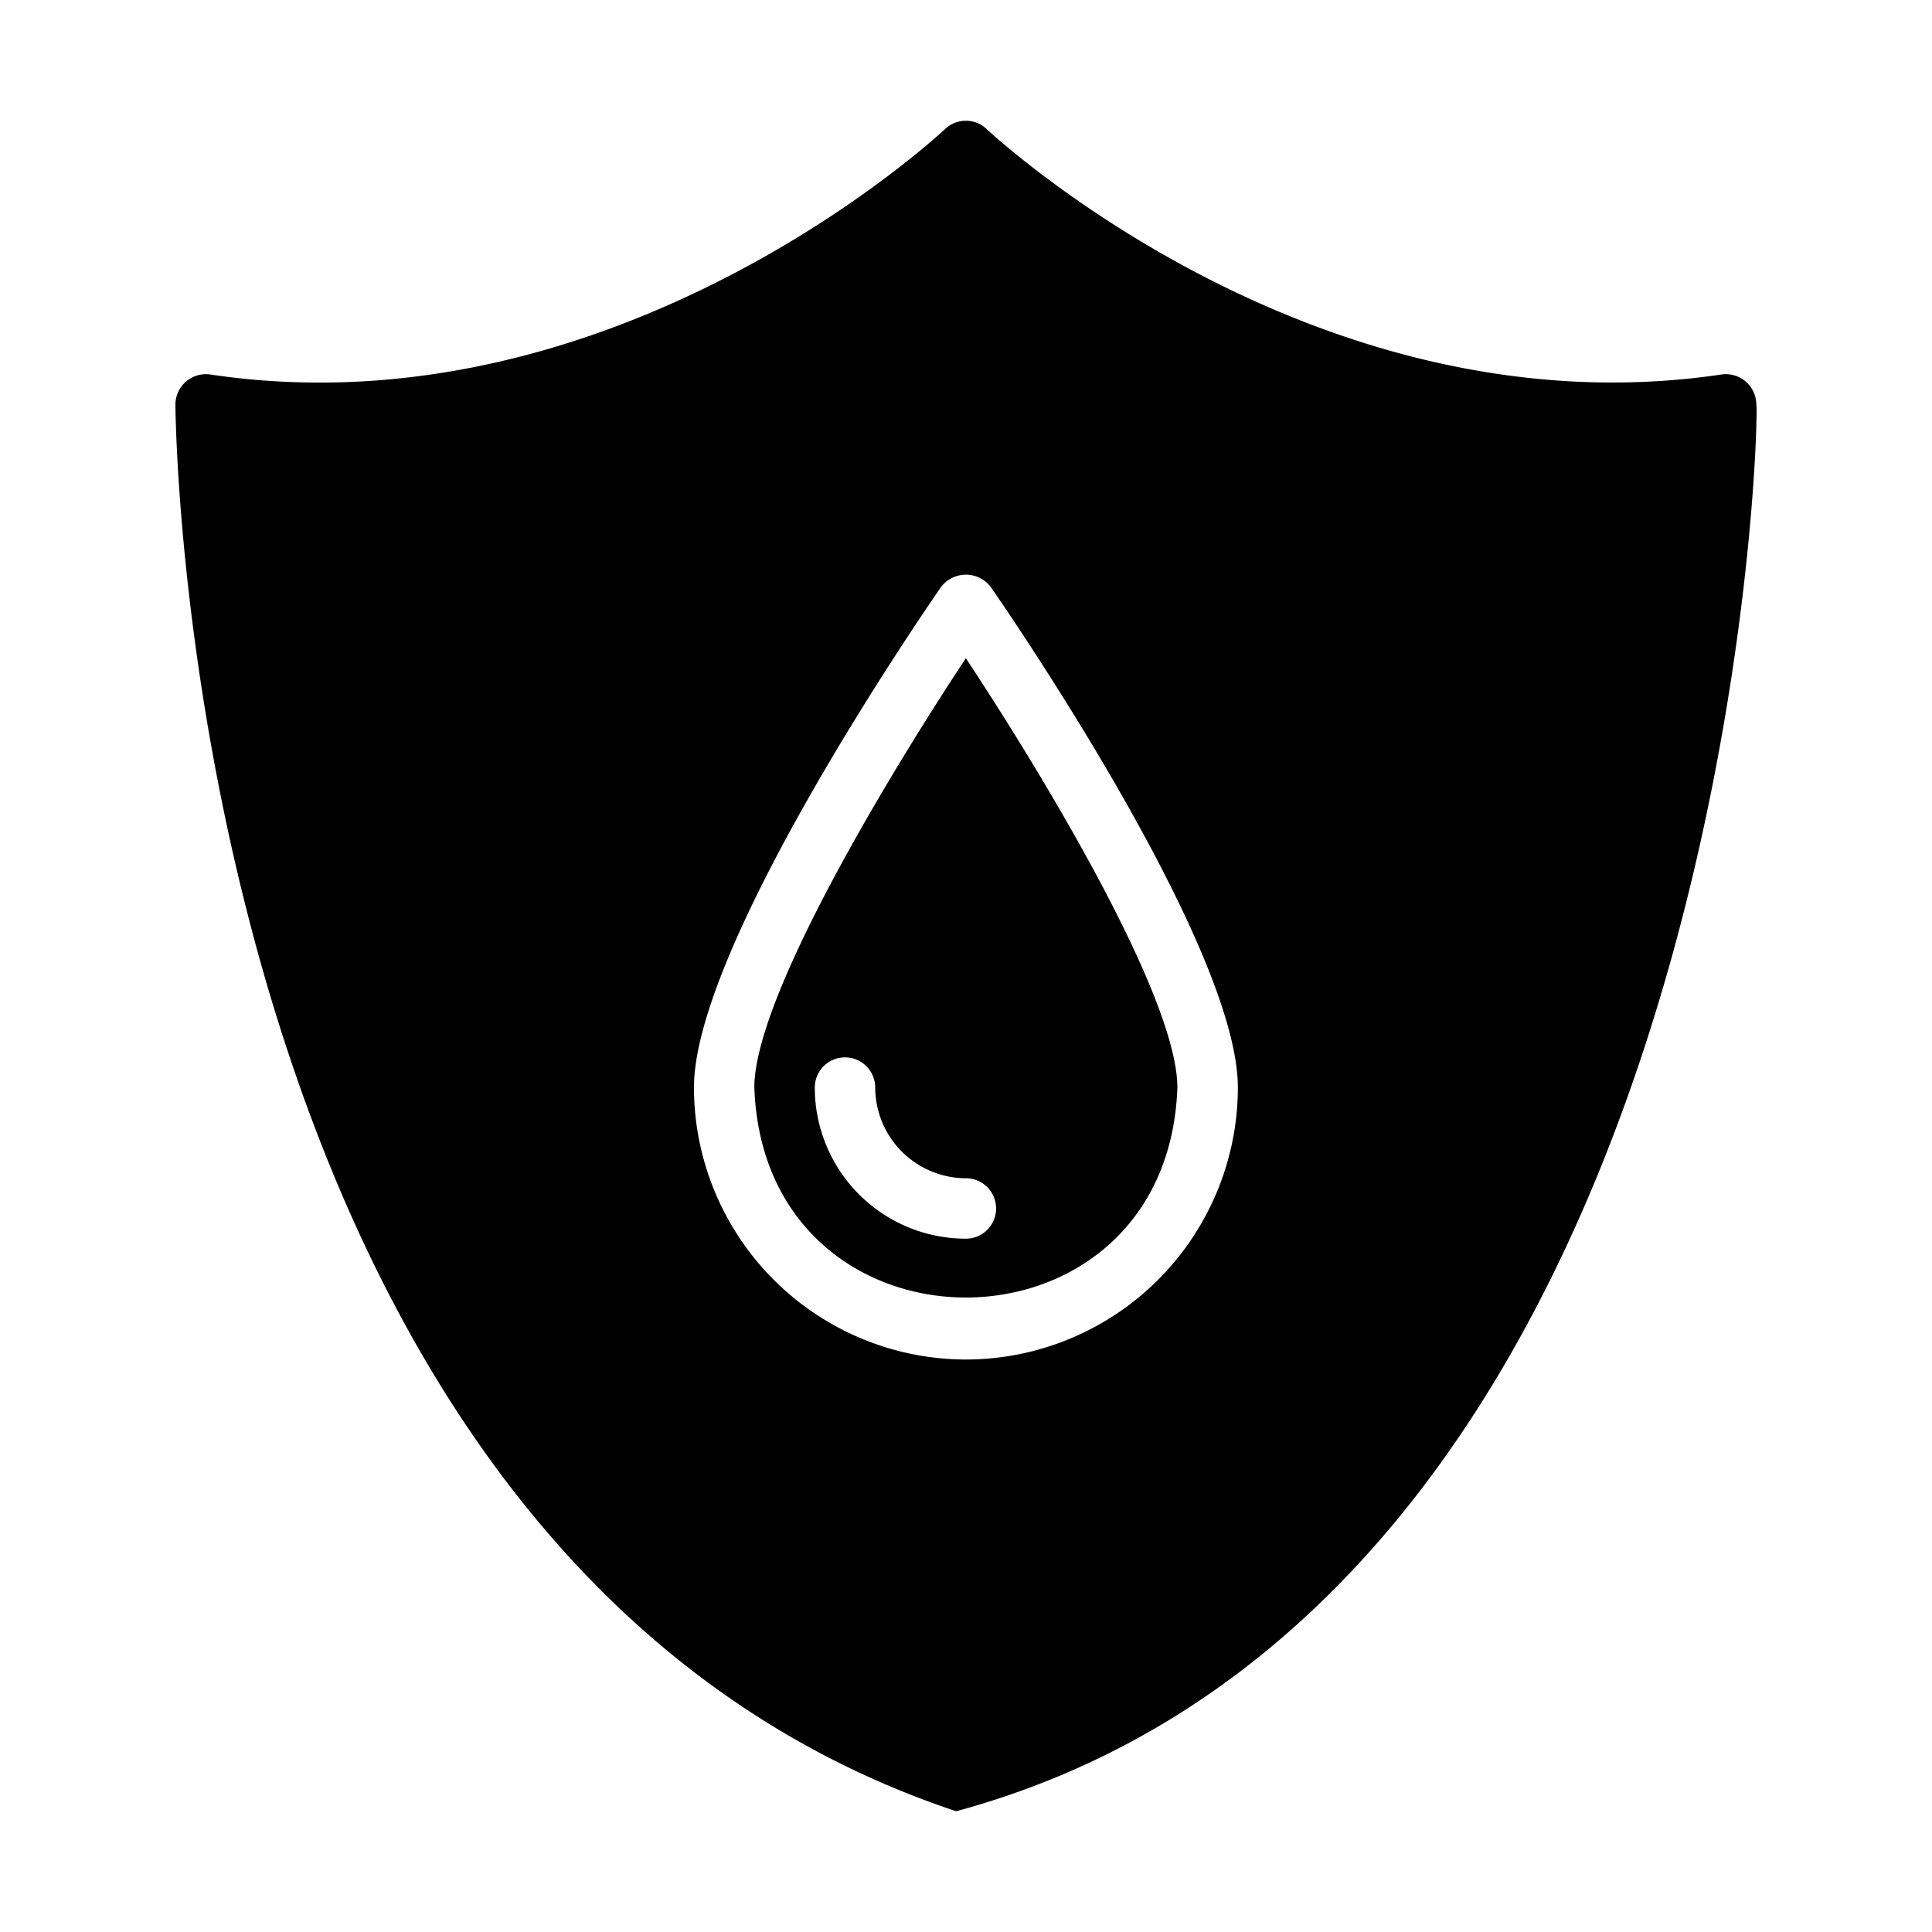
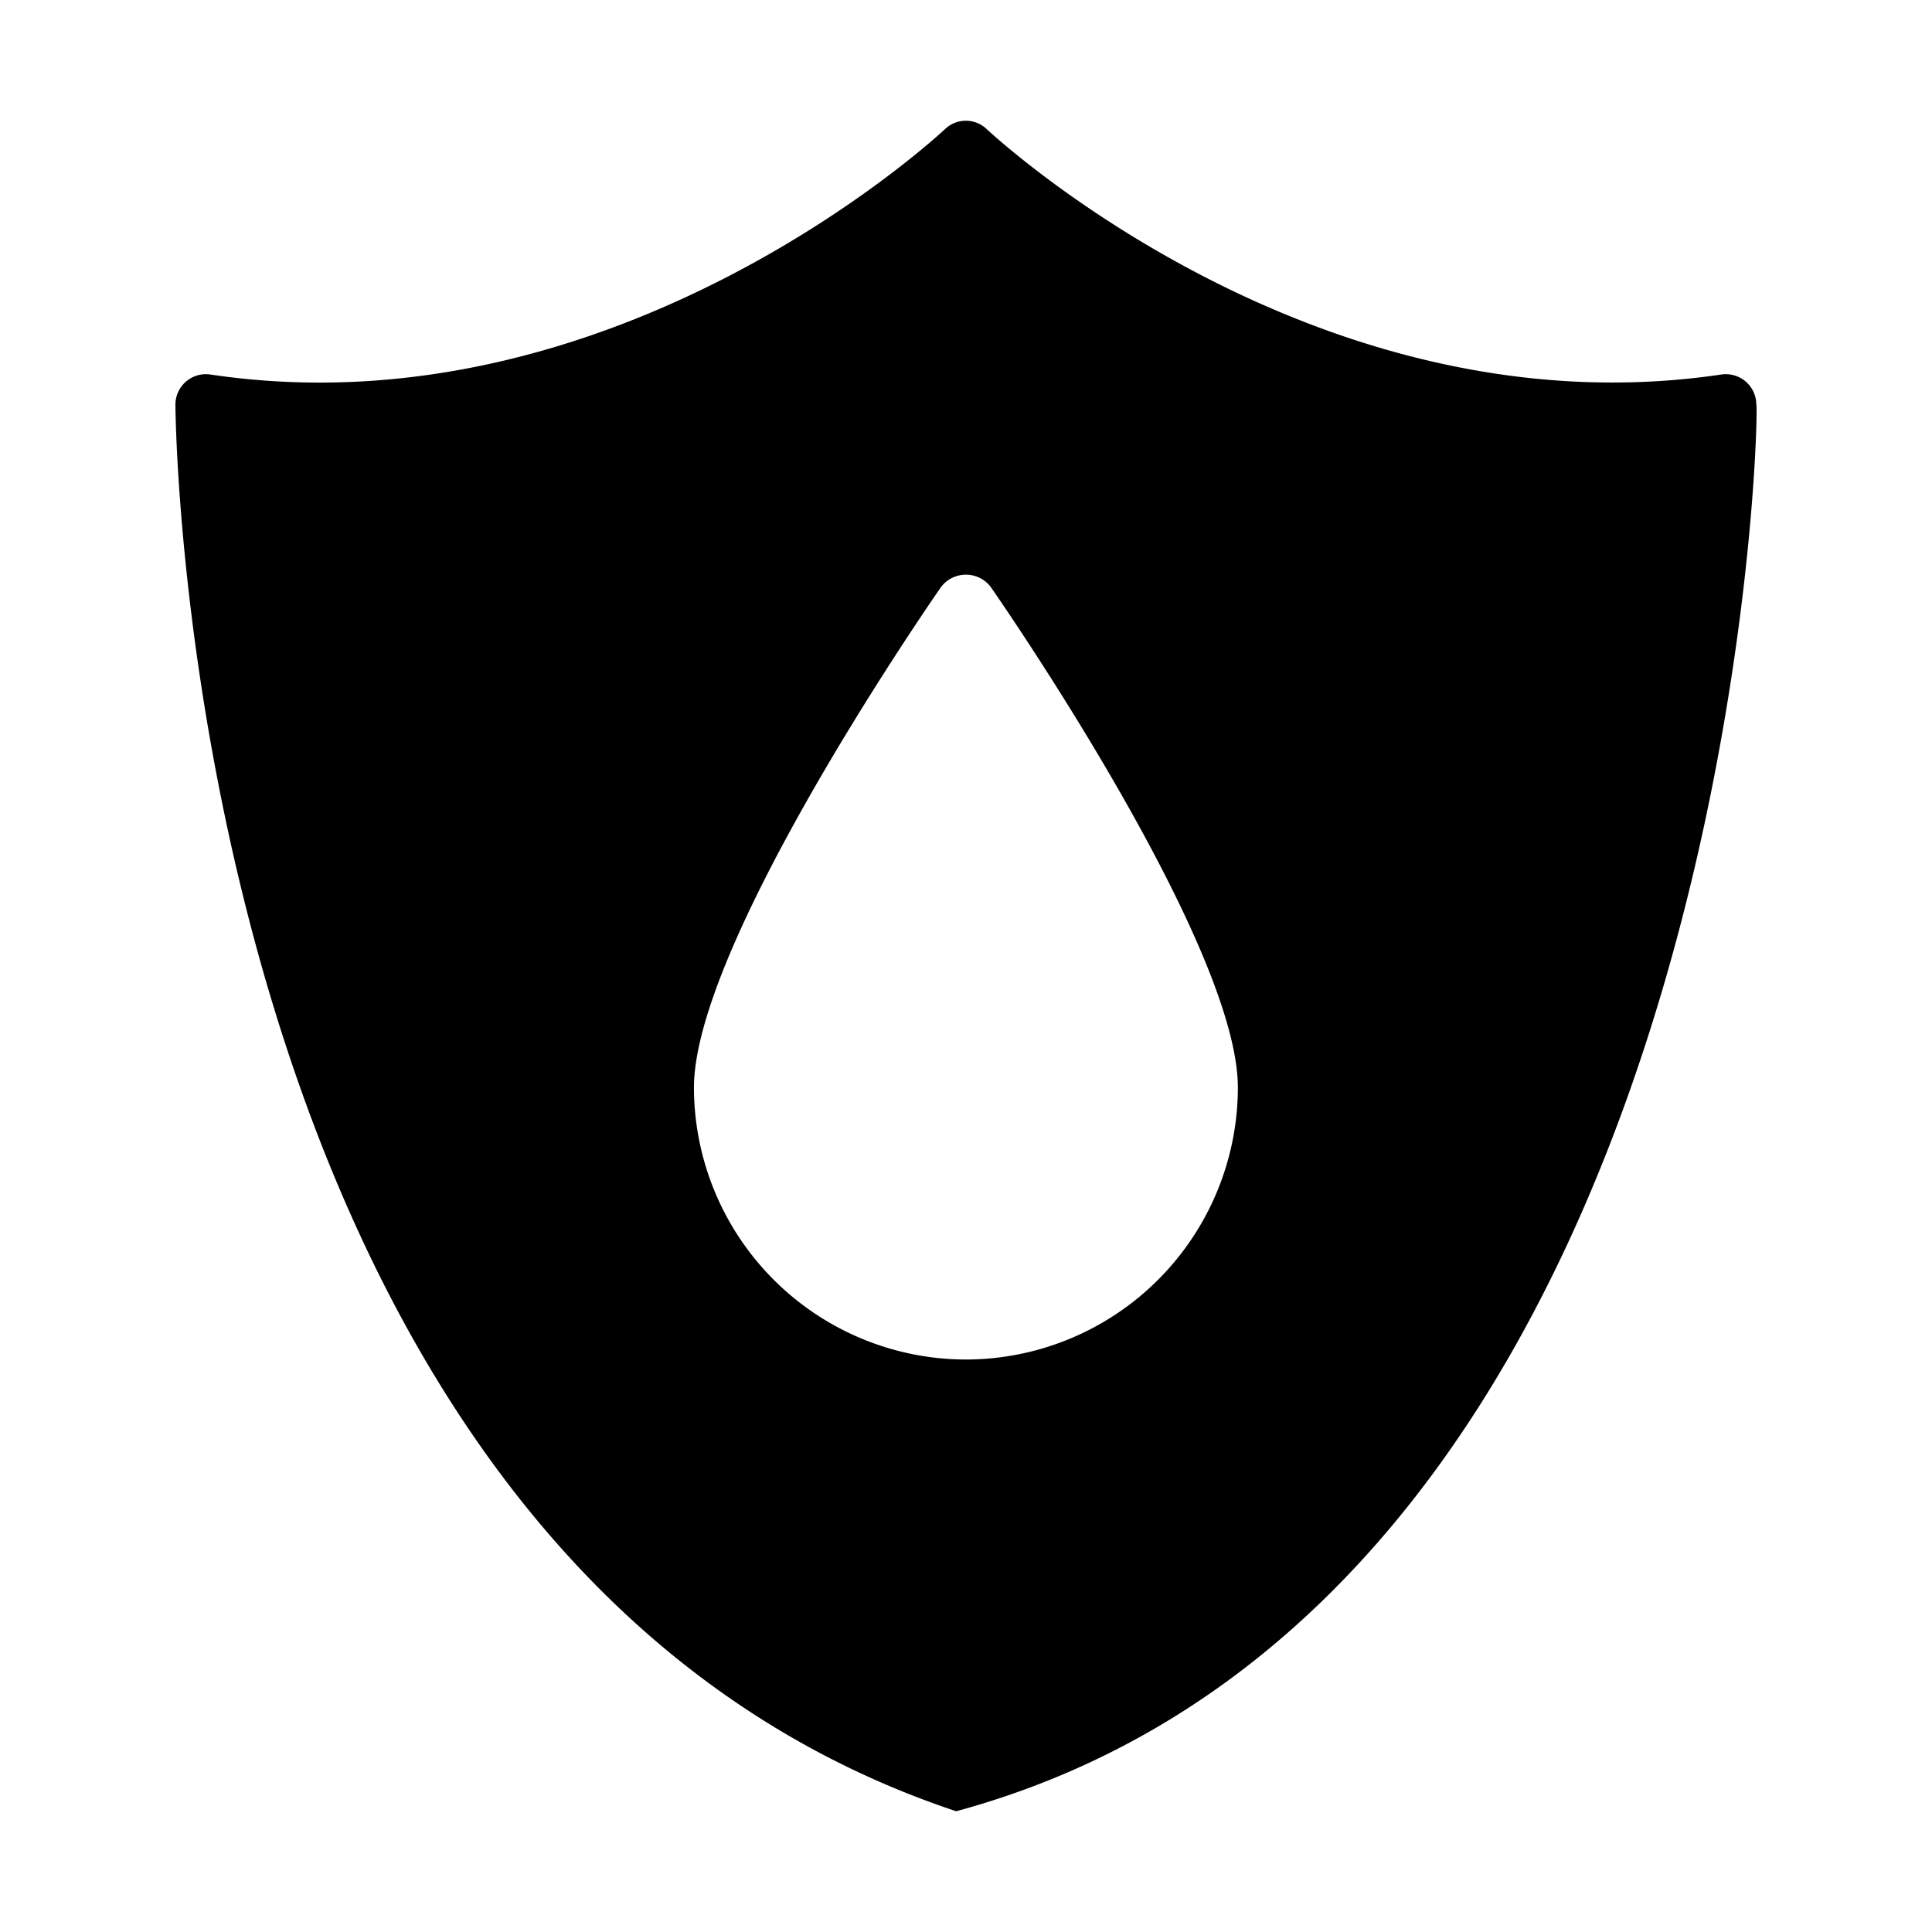
<svg xmlns="http://www.w3.org/2000/svg" id="glyph" viewBox="0 0 64 64">
-   <path d="m58.18 13.396a1.01 1.01 0 0 0 -1.151-.991c-13.523 2.012-24.233-8.027-24.343-8.128a.998.998 0 0 0 -1.381 0c-.11.1-10.83 10.15-24.343 8.128a1.01 1.01 0 0 0 -1.151.991c0 .38.29 38.076 25.864 46.604 25.861-7.017 26.632-46.564 26.505-46.604zm-26.184 31.64a9.022 9.022 0 0 1 -9.008-9.008c0-4.604 7.347-15.374 8.188-16.586a1.034 1.034 0 0 1 1.642 0c.841 1.211 8.188 11.981 8.188 16.586a9.022 9.022 0 0 1 -9.008 9.008z" />
-   <path d="m24.989 36.028c.328 9.273 13.686 9.271 14.013-0 0-3.003-4.484-10.41-7.007-14.223-2.522 3.814-7.007 11.221-7.007 14.223zm7.007 5.005a5.006 5.006 0 0 1 -5.005-5.005 1.001 1.001 0 1 1 2.002 0 3.012 3.012 0 0 0 3.003 3.003 1.001 1.001 0 0 1 0 2.002z" />
+   <path d="m58.18 13.396a1.01 1.01 0 0 0 -1.151-.991c-13.523 2.012-24.233-8.027-24.343-8.128a.998.998 0 0 0 -1.381 0c-.11.1-10.83 10.15-24.343 8.128a1.01 1.01 0 0 0 -1.151.991c0 .38.29 38.076 25.864 46.604 25.861-7.017 26.632-46.564 26.505-46.604m-26.184 31.64a9.022 9.022 0 0 1 -9.008-9.008c0-4.604 7.347-15.374 8.188-16.586a1.034 1.034 0 0 1 1.642 0c.841 1.211 8.188 11.981 8.188 16.586a9.022 9.022 0 0 1 -9.008 9.008z" />
</svg>